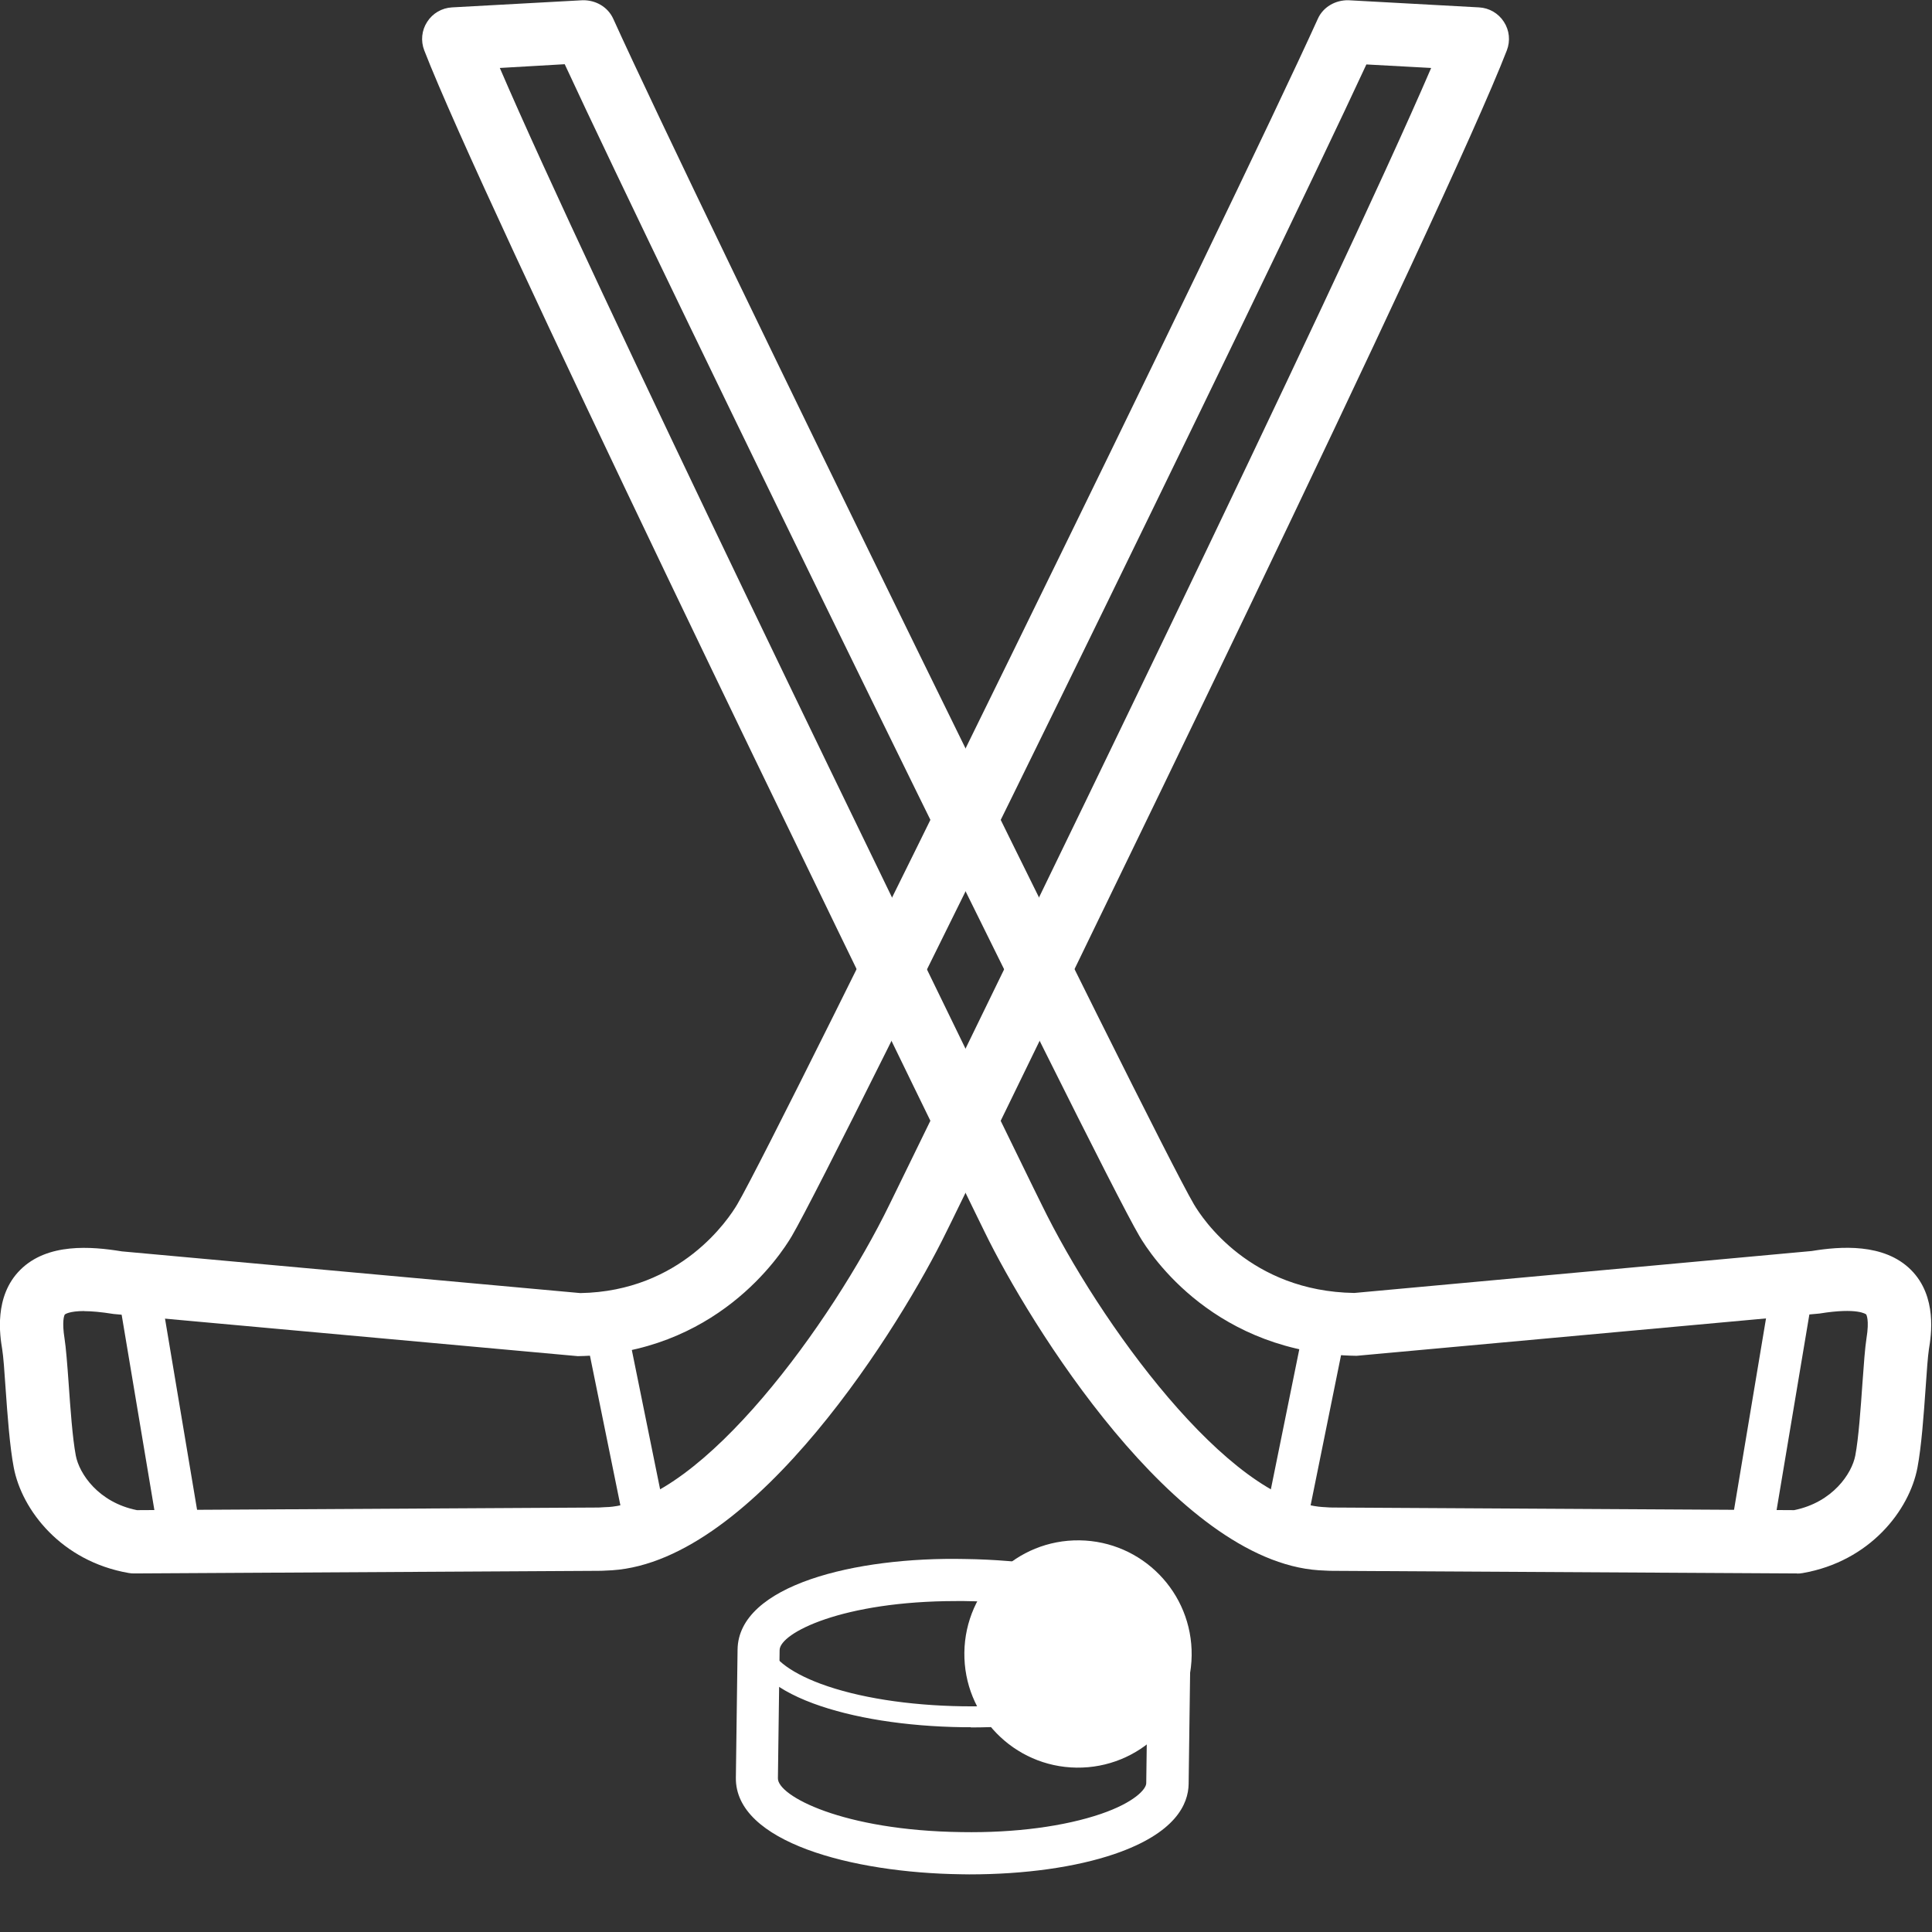
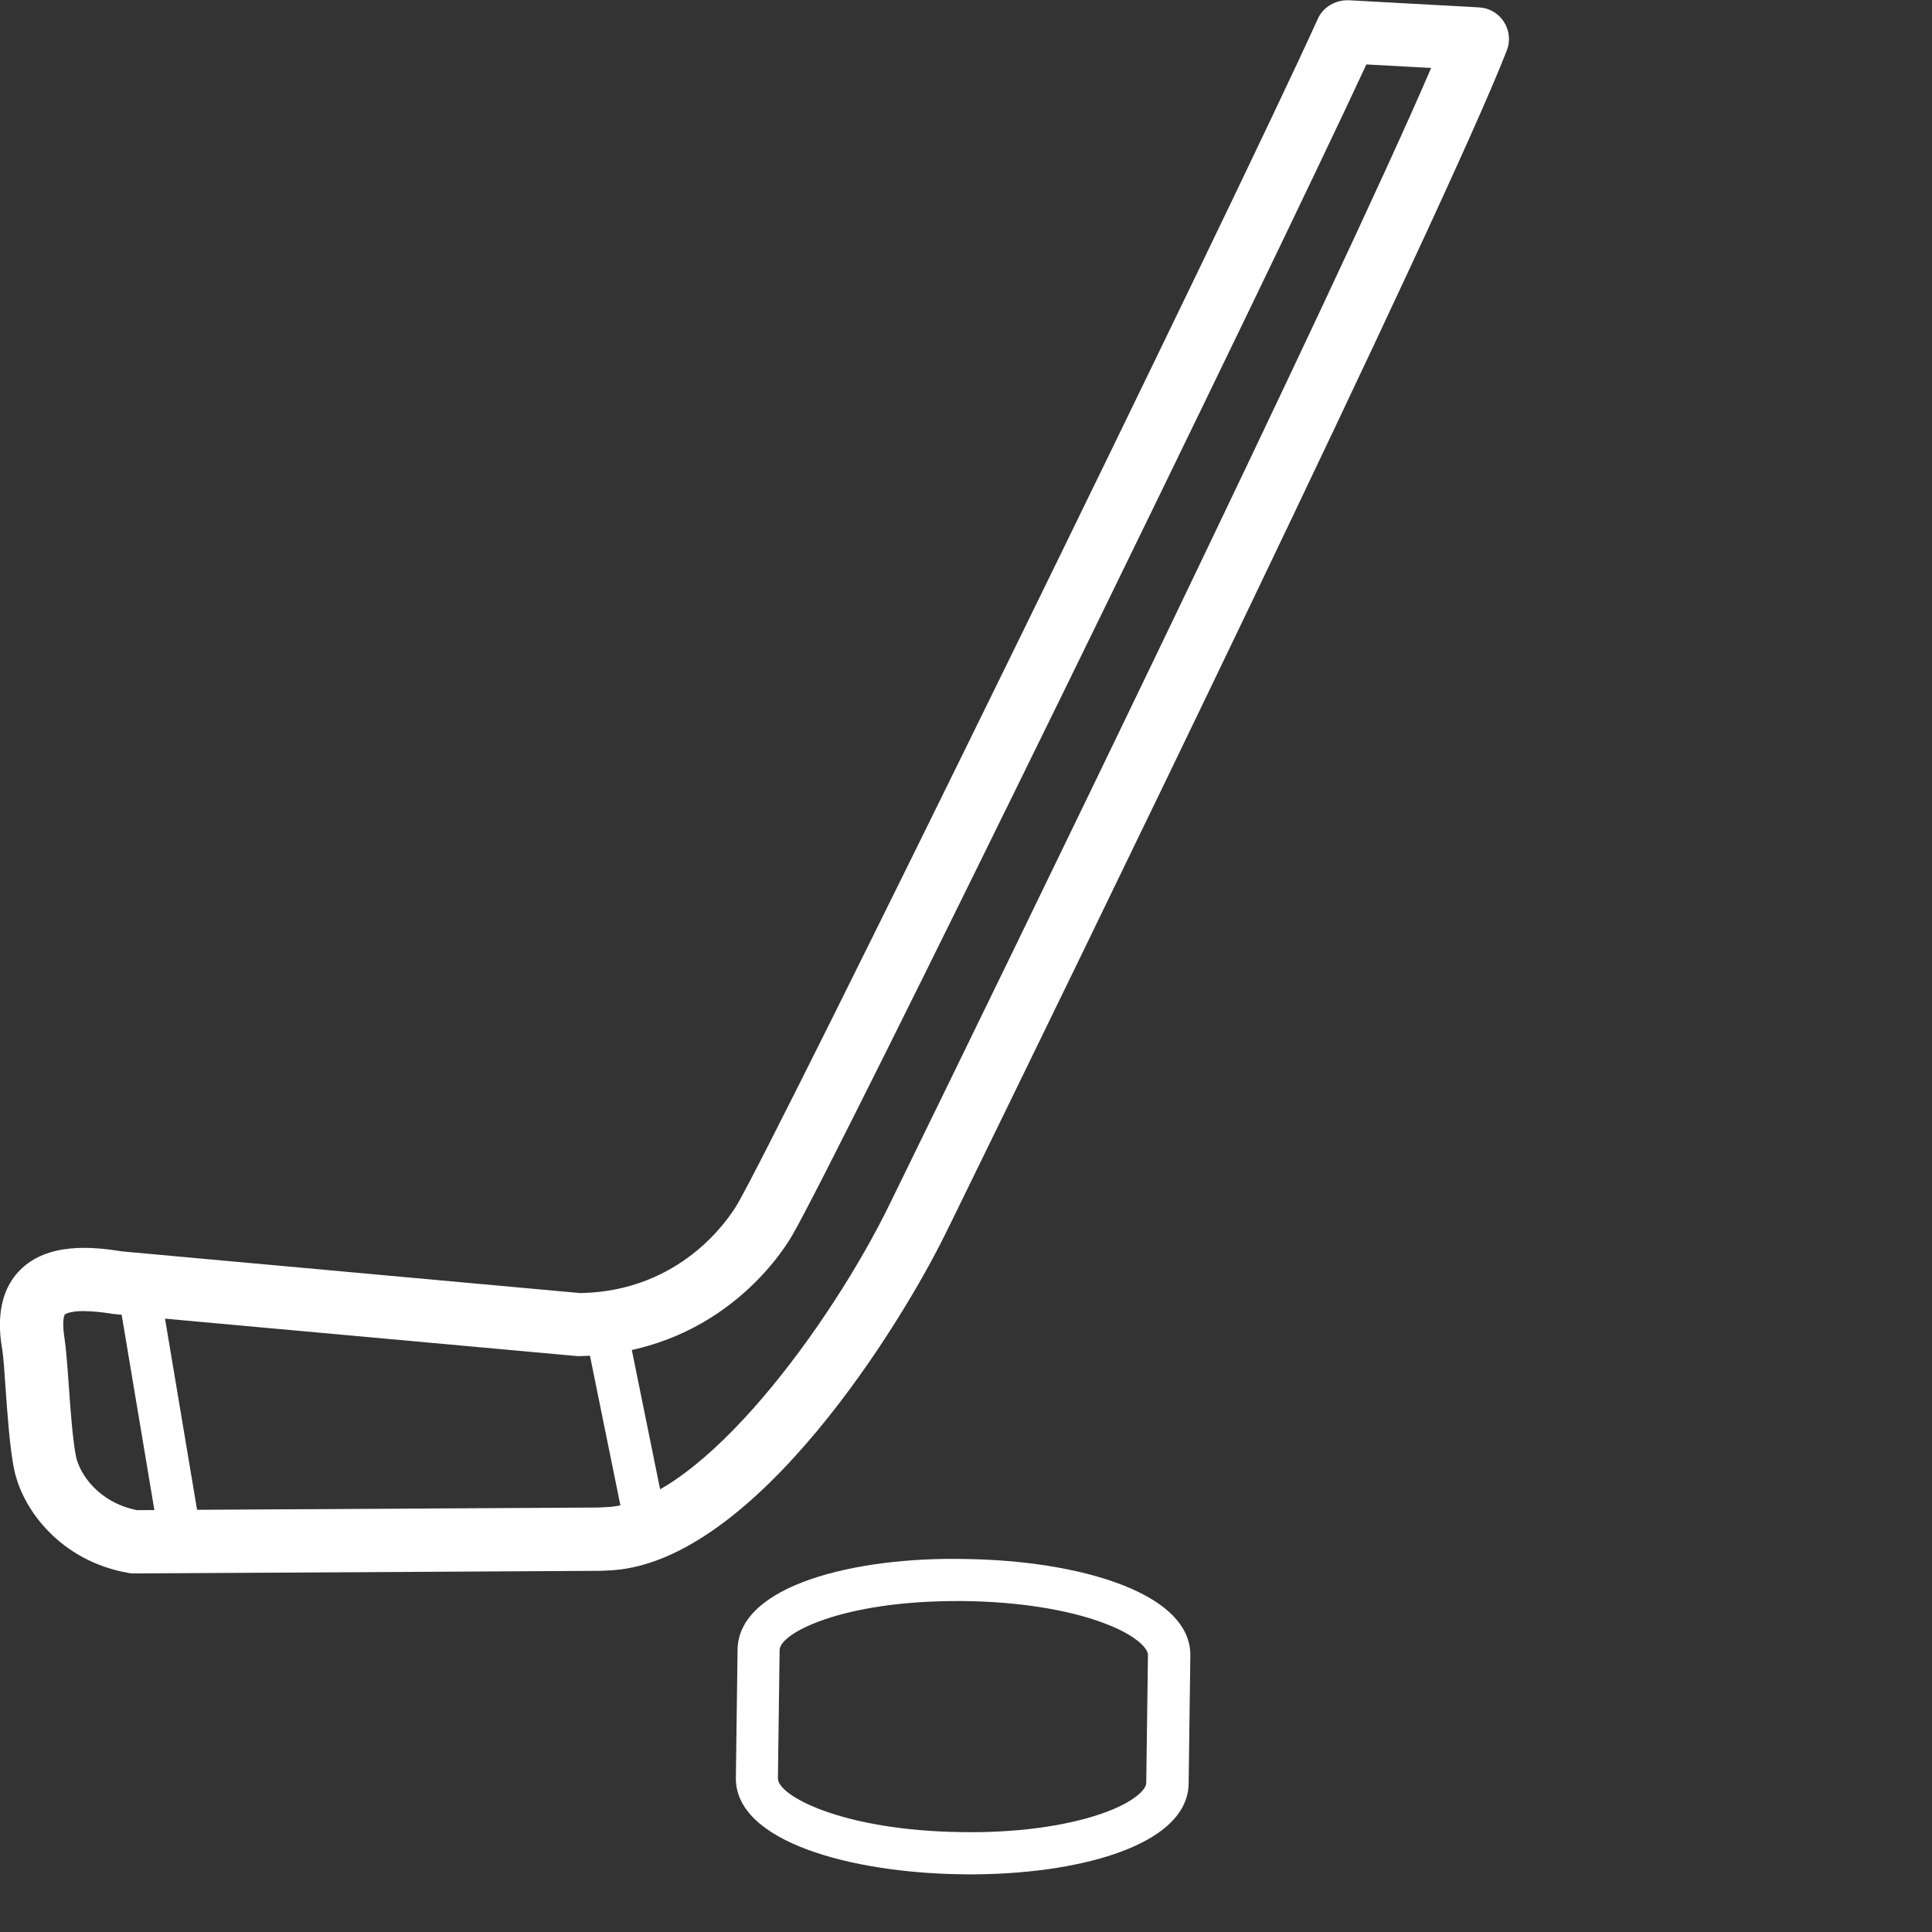
<svg xmlns="http://www.w3.org/2000/svg" height="17" viewBox="0 0 17 17" width="17">
  <rect x="0" y="0" width="17" height="17" fill="#333333" stroke="none" />
  <g fill="#fff" fill-rule="evenodd">
    <g transform="translate(6.44 13.652)">
-       <path d="m2.102 1.546c-.023 0-.046 0-.07-0-.503-.007-.97-.081-1.316-.209-.373-.138-.576-.332-.574-.545.001-.051.042-.091.093-.091h.001c.051.001.092.043.092.094-.002.125.168.263.453.369.326.121.772.191 1.253.198 1.006.014 1.718-.264 1.721-.522.001-.051.042-.091.093-.091h.001c.051.001.092.043.092.094-.006.467-.918.705-1.839.705z" />
      <path d="m2.089 2.841c-.025 0-.049-0-.073-.001-.959-.013-1.988-.284-1.981-.849l.015-1.128c.007-.566 1.037-.818 2.003-.797.513.007.991.083 1.347.215.528.196.637.453.634.634l-.015 1.129c-.002.18-.117.434-.65.617-.342.117-.793.18-1.279.18zm-.113-2.405c-1.003 0-1.554.281-1.556.431l-.015 1.129c-.002.153.567.459 1.615.473.474.008.907-.051 1.227-.16.292-.1.399-.217.399-.271l.015-1.128c0-0 0-.001 0-.001.001-.054-.103-.174-.393-.281-.316-.118-.751-.186-1.222-.192-.024-0-.048-0-.071-0z" fill-rule="nonzero" />
-       <circle cx="3.046" cy=".902" r="1" transform="matrix(.013 -1 1 .013 2.104 3.936)" />
    </g>
    <g fill-rule="nonzero">
      <g>
        <path d="m1.18 13.845c-.016 0-.032-.001-.048-.004-.593-.103-.94-.554-1.011-.928-.035-.183-.055-.457-.072-.699-.01-.148-.019-.277-.03-.344-.019-.114-.075-.463.159-.696.239-.239.625-.207.894-.163l4.034.367c.886-.015 1.307-.654 1.382-.782.365-.623 4.375-8.812 5.108-10.431.047-.105.156-.165.269-.163l1.15.063c.089.005.17.052.218.127.049.075.058.168.026.251-.537 1.387-3.875 8.238-4.886 10.304l-.047.095c-.389.799-1.675 2.89-2.939 2.975-.075.005-.118.005-.118.005l-4.089.023c-.001 0-.001 0-.002 0zm-.438-2.309c-.136 0-.171.03-.171.03-.007.007-.027.063-.003.213.012.076.024.225.036.394.015.215.034.483.063.635.03.158.198.412.538.48l4.061-.023c.002 0 .033-.001.085-.004.831-.056 1.969-1.622 2.476-2.663l.047-.096c.939-1.92 3.89-7.976 4.719-9.904l-.57-.031c-.846 1.827-4.66 9.634-5.056 10.31-.102.173-.67 1.037-1.883 1.056l-4.084-.371c-.112-.018-.197-.025-.259-.025z" />
        <path d="m1.594 13.756c-.09 0-.168-.065-.183-.155l-.375-2.238c-.009-.056.008-.114.046-.156.039-.042.099-.063.151-.059l4.109.334c.083.007.15.067.167.148l.36 1.773c.011.054-.002.109-.036.152-.034.043-.085.069-.14.07l-4.094.131c-.002 0-.004 0-.006 0zm-.153-2.219.309 1.843 3.712-.119-.289-1.421z" />
      </g>
      <g transform="translate(3.692)">
-         <path d="m12.119 13.845c-0 0-.001 0-.001 0l-4.087-.023c-.001 0-.044-0-.119-.005-1.263-.085-2.55-2.176-2.939-2.975l-.07-.143c-1.29-2.641-4.347-8.927-4.862-10.256-.032-.083-.023-.176.026-.251.048-.075.129-.122.218-.127l1.15-.063c.114-.002.221.058.269.163.733 1.619 4.743 9.808 5.109 10.431.075.128.496.767 1.412.781l4.024-.369c.25-.041.636-.072.874.166.234.234.177.582.158.697-.01.066-.019.194-.029.34-.017.243-.037.518-.072.703-.071.375-.418.825-1.011.928-.016.003-.032.004-.048.004zm-11.413-13.247c.789 1.837 3.501 7.411 4.696 9.856l.071.144c.507 1.041 1.645 2.608 2.476 2.663.052.004.083.004.087.004l4.059.023c.34-.069.508-.323.538-.48.029-.152.048-.421.063-.638.012-.168.023-.315.035-.39.028-.171-.002-.213-.002-.214-.001-.001-.073-.063-.411-.008l-4.073.372c-1.243-.018-1.811-.882-1.912-1.055-.396-.675-4.21-8.482-5.056-10.31z" />
-         <path d="m11.706 13.756c-.002 0-.004 0-.006-0l-4.094-.131c-.055-.002-.106-.027-.14-.07-.034-.043-.047-.098-.036-.152l.36-1.773c.017-.081.084-.141.167-.148l4.109-.334c.054-.003.113.017.151.059.039.042.056.1.046.156l-.375 2.238c-.015.089-.093.155-.183.155zm-3.869-.494 3.713.119.308-1.843-3.733.303z" />
-       </g>
+         </g>
    </g>
  </g>
</svg>